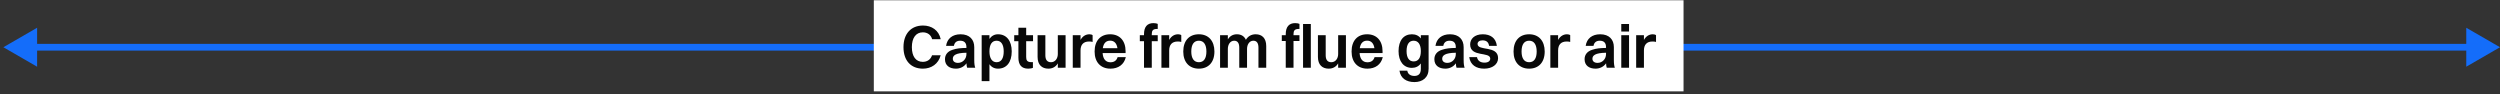
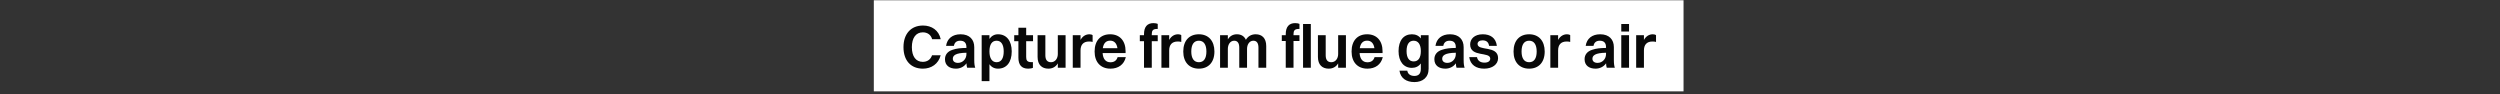
<svg xmlns="http://www.w3.org/2000/svg" width="741" height="28" viewBox="0 0 741 28" fill="none">
  <rect x="0" y="0" width="741" height="28" fill="#333333" stroke="none" />
-   <path d="M1 14L11 19.773L11 8.226L1 14ZM741 14L731 8.227L731 19.774L741 14ZM10 14L10 15L732 15L732 14L732 13L10 13L10 14Z" fill="#146DFA" />
  <rect width="240" height="27" transform="translate(259 0.078)" fill="white" />
  <path d="M278.826 11.618H276.288C275.91 10.286 274.884 9.584 273.516 9.584C271.464 9.584 270.276 11.258 270.276 13.976C270.276 16.712 271.446 18.332 273.516 18.332C274.812 18.332 275.838 17.666 276.252 16.388H278.808C278.16 18.944 276.054 20.348 273.552 20.348C269.97 20.348 267.792 17.936 267.792 13.976C267.792 10.034 270.006 7.568 273.588 7.568C276.126 7.568 278.268 8.954 278.826 11.618ZM282.739 13.598H280.417C280.723 11.456 282.289 10.16 284.719 10.16C287.401 10.16 288.769 11.744 288.769 13.976V17.72C288.769 18.908 288.877 19.574 289.057 20.078H286.663C286.537 19.754 286.483 19.286 286.465 18.764C285.673 19.88 284.485 20.348 283.333 20.348C281.443 20.348 280.093 19.412 280.093 17.558C280.093 16.244 280.831 15.254 282.307 14.768C283.585 14.336 284.827 14.228 286.447 14.21V13.976C286.447 12.734 285.853 12.068 284.575 12.068C283.477 12.068 282.883 12.68 282.739 13.598ZM282.415 17.432C282.415 18.17 282.991 18.638 283.927 18.638C285.349 18.638 286.447 17.486 286.447 16.046V15.632C283.171 15.686 282.415 16.46 282.415 17.432ZM293.27 24.038H290.966V10.43H293.27V11.528C293.882 10.646 294.746 10.16 295.808 10.16C298.328 10.16 299.876 12.086 299.876 15.236C299.876 18.512 298.292 20.348 295.808 20.348C294.746 20.348 293.864 19.898 293.27 19.034V24.038ZM295.394 12.068C294.008 12.068 293.27 13.184 293.27 15.236C293.27 17.288 294.044 18.44 295.394 18.44C296.762 18.44 297.5 17.306 297.5 15.236C297.5 13.202 296.744 12.068 295.394 12.068ZM301.854 17.072V12.212H300.612V10.43H301.854V8.216H304.158V10.43H306.192V12.212H304.158V16.874C304.158 17.882 304.446 18.422 305.724 18.422H306.156V20.114C305.904 20.24 305.382 20.348 304.752 20.348C302.79 20.348 301.854 19.232 301.854 17.072ZM313.536 16.028V10.43H315.84V20.078H313.536V18.782C312.906 19.844 311.916 20.348 310.728 20.348C308.82 20.348 307.542 19.196 307.542 16.874V10.43H309.846V16.406C309.846 17.72 310.386 18.44 311.52 18.44C312.762 18.44 313.536 17.324 313.536 16.028ZM317.966 20.078V10.43H320.27V11.834C320.9 10.682 321.872 10.16 322.916 10.16C323.312 10.16 323.672 10.268 323.852 10.43V12.428C323.546 12.338 323.204 12.302 322.79 12.302C321.044 12.302 320.27 13.346 320.27 14.948V20.078H317.966ZM333.694 16.928C333.172 19.16 331.444 20.348 329.14 20.348C326.224 20.348 324.442 18.422 324.442 15.272C324.442 11.996 326.242 10.16 329.05 10.16C331.876 10.16 333.622 12.068 333.622 15.182V15.722H326.818C326.926 17.486 327.736 18.458 329.14 18.458C330.22 18.458 330.958 17.954 331.264 16.928H333.694ZM329.05 12.05C327.826 12.05 327.088 12.824 326.872 14.282H331.21C330.994 12.842 330.256 12.05 329.05 12.05ZM337.842 12.212V10.43H339.084V10.124C339.084 7.946 340.056 6.848 341.892 6.848C342.486 6.848 342.918 6.974 343.152 7.082V8.576H342.972C341.694 8.576 341.388 9.098 341.388 10.124V10.43H343.152V12.212H341.388V20.078H339.084V12.212H337.842ZM344.246 20.078V10.43H346.55V11.834C347.18 10.682 348.152 10.16 349.196 10.16C349.592 10.16 349.952 10.268 350.132 10.43V12.428C349.826 12.338 349.484 12.302 349.07 12.302C347.324 12.302 346.55 13.346 346.55 14.948V20.078H344.246ZM355.347 20.348C352.485 20.348 350.721 18.422 350.721 15.272C350.721 11.996 352.539 10.16 355.347 10.16C358.191 10.16 359.955 12.104 359.955 15.272C359.955 18.512 358.137 20.348 355.347 20.348ZM355.347 18.44C356.805 18.44 357.579 17.324 357.579 15.272C357.579 13.22 356.787 12.068 355.347 12.068C353.871 12.068 353.097 13.202 353.097 15.272C353.097 17.306 353.889 18.44 355.347 18.44ZM361.63 20.078V10.43H363.934V11.672C364.546 10.664 365.482 10.16 366.616 10.16C367.84 10.16 368.794 10.7 369.28 11.798C369.928 10.7 370.954 10.16 372.196 10.16C374.05 10.16 375.31 11.312 375.31 13.652V20.078H373.006V14.12C373.006 12.806 372.52 12.068 371.494 12.068C370.342 12.068 369.622 13.184 369.622 14.48V20.078H367.318V14.12C367.318 12.806 366.832 12.068 365.806 12.068C364.654 12.068 363.934 13.184 363.934 14.48V20.078H361.63ZM379.924 12.158V10.43H381.094V10.124C381.094 7.946 382.066 6.848 383.902 6.848C384.496 6.848 384.946 6.974 385.162 7.082V8.576H384.982C383.704 8.576 383.398 9.098 383.398 10.124V10.43H385.162V12.158H383.398V20.078H381.094V12.158H379.924ZM386.224 20.078V7.118H388.528V20.078H386.224ZM396.628 16.028V10.43H398.932V20.078H396.628V18.782C395.998 19.844 395.008 20.348 393.82 20.348C391.912 20.348 390.634 19.196 390.634 16.874V10.43H392.938V16.406C392.938 17.72 393.478 18.44 394.612 18.44C395.854 18.44 396.628 17.324 396.628 16.028ZM409.86 16.928C409.338 19.16 407.61 20.348 405.306 20.348C402.39 20.348 400.608 18.422 400.608 15.272C400.608 11.996 402.408 10.16 405.216 10.16C408.042 10.16 409.788 12.068 409.788 15.182V15.722H402.984C403.092 17.486 403.902 18.458 405.306 18.458C406.386 18.458 407.124 17.954 407.43 16.928H409.86ZM405.216 12.05C403.992 12.05 403.254 12.824 403.038 14.282H407.376C407.16 12.842 406.422 12.05 405.216 12.05ZM418.49 20.114C416.042 20.114 414.53 18.224 414.53 15.146C414.53 11.942 416.078 10.16 418.49 10.16C419.642 10.16 420.542 10.592 421.136 11.402V10.43H423.44V20.384C423.44 22.994 421.64 24.326 419.246 24.326C416.87 24.326 415.142 23.228 414.8 20.942H417.122C417.266 21.968 418.094 22.508 419.21 22.508C420.362 22.508 421.136 21.95 421.136 20.42V18.8C420.506 19.664 419.606 20.114 418.49 20.114ZM419.012 18.206C420.398 18.206 421.136 17.126 421.136 15.146C421.136 13.184 420.362 12.068 419.012 12.068C417.644 12.068 416.906 13.148 416.906 15.146C416.906 17.108 417.644 18.206 419.012 18.206ZM427.794 13.598H425.472C425.778 11.456 427.344 10.16 429.774 10.16C432.456 10.16 433.824 11.744 433.824 13.976V17.72C433.824 18.908 433.932 19.574 434.112 20.078H431.718C431.592 19.754 431.538 19.286 431.52 18.764C430.728 19.88 429.54 20.348 428.388 20.348C426.498 20.348 425.148 19.412 425.148 17.558C425.148 16.244 425.886 15.254 427.362 14.768C428.64 14.336 429.882 14.228 431.502 14.21V13.976C431.502 12.734 430.908 12.068 429.63 12.068C428.532 12.068 427.938 12.68 427.794 13.598ZM427.47 17.432C427.47 18.17 428.046 18.638 428.982 18.638C430.404 18.638 431.502 17.486 431.502 16.046V15.632C428.226 15.686 427.47 16.46 427.47 17.432ZM437.947 13.022C437.947 15.236 444.031 13.364 444.031 17.234C444.031 19.088 442.321 20.348 439.909 20.348C437.533 20.348 435.823 19.25 435.481 16.928H437.785C437.947 17.972 438.775 18.566 439.981 18.566C441.115 18.566 441.709 18.08 441.709 17.378C441.709 15.218 435.751 17.072 435.751 13.166C435.751 11.6 436.975 10.16 439.495 10.16C441.709 10.16 443.383 11.204 443.671 13.598H441.367C441.187 12.428 440.503 11.96 439.405 11.96C438.487 11.96 437.947 12.41 437.947 13.022ZM453.24 20.348C450.378 20.348 448.614 18.422 448.614 15.272C448.614 11.996 450.432 10.16 453.24 10.16C456.084 10.16 457.848 12.104 457.848 15.272C457.848 18.512 456.03 20.348 453.24 20.348ZM453.24 18.44C454.698 18.44 455.472 17.324 455.472 15.272C455.472 13.22 454.68 12.068 453.24 12.068C451.764 12.068 450.99 13.202 450.99 15.272C450.99 17.306 451.782 18.44 453.24 18.44ZM459.523 20.078V10.43H461.827V11.834C462.457 10.682 463.429 10.16 464.473 10.16C464.869 10.16 465.229 10.268 465.409 10.43V12.428C465.103 12.338 464.761 12.302 464.347 12.302C462.601 12.302 461.827 13.346 461.827 14.948V20.078H459.523ZM472.319 13.598H469.997C470.303 11.456 471.869 10.16 474.299 10.16C476.981 10.16 478.349 11.744 478.349 13.976V17.72C478.349 18.908 478.457 19.574 478.637 20.078H476.243C476.117 19.754 476.063 19.286 476.045 18.764C475.253 19.88 474.065 20.348 472.913 20.348C471.023 20.348 469.673 19.412 469.673 17.558C469.673 16.244 470.411 15.254 471.887 14.768C473.165 14.336 474.407 14.228 476.027 14.21V13.976C476.027 12.734 475.433 12.068 474.155 12.068C473.057 12.068 472.463 12.68 472.319 13.598ZM471.995 17.432C471.995 18.17 472.571 18.638 473.507 18.638C474.929 18.638 476.027 17.486 476.027 16.046V15.632C472.751 15.686 471.995 16.46 471.995 17.432ZM480.546 9.35V7.118H482.85V9.35H480.546ZM480.546 20.078V10.43H482.85V20.078H480.546ZM484.958 20.078V10.43H487.262V11.834C487.892 10.682 488.864 10.16 489.908 10.16C490.304 10.16 490.664 10.268 490.844 10.43V12.428C490.538 12.338 490.196 12.302 489.782 12.302C488.036 12.302 487.262 13.346 487.262 14.948V20.078H484.958Z" fill="#080808" />
</svg>